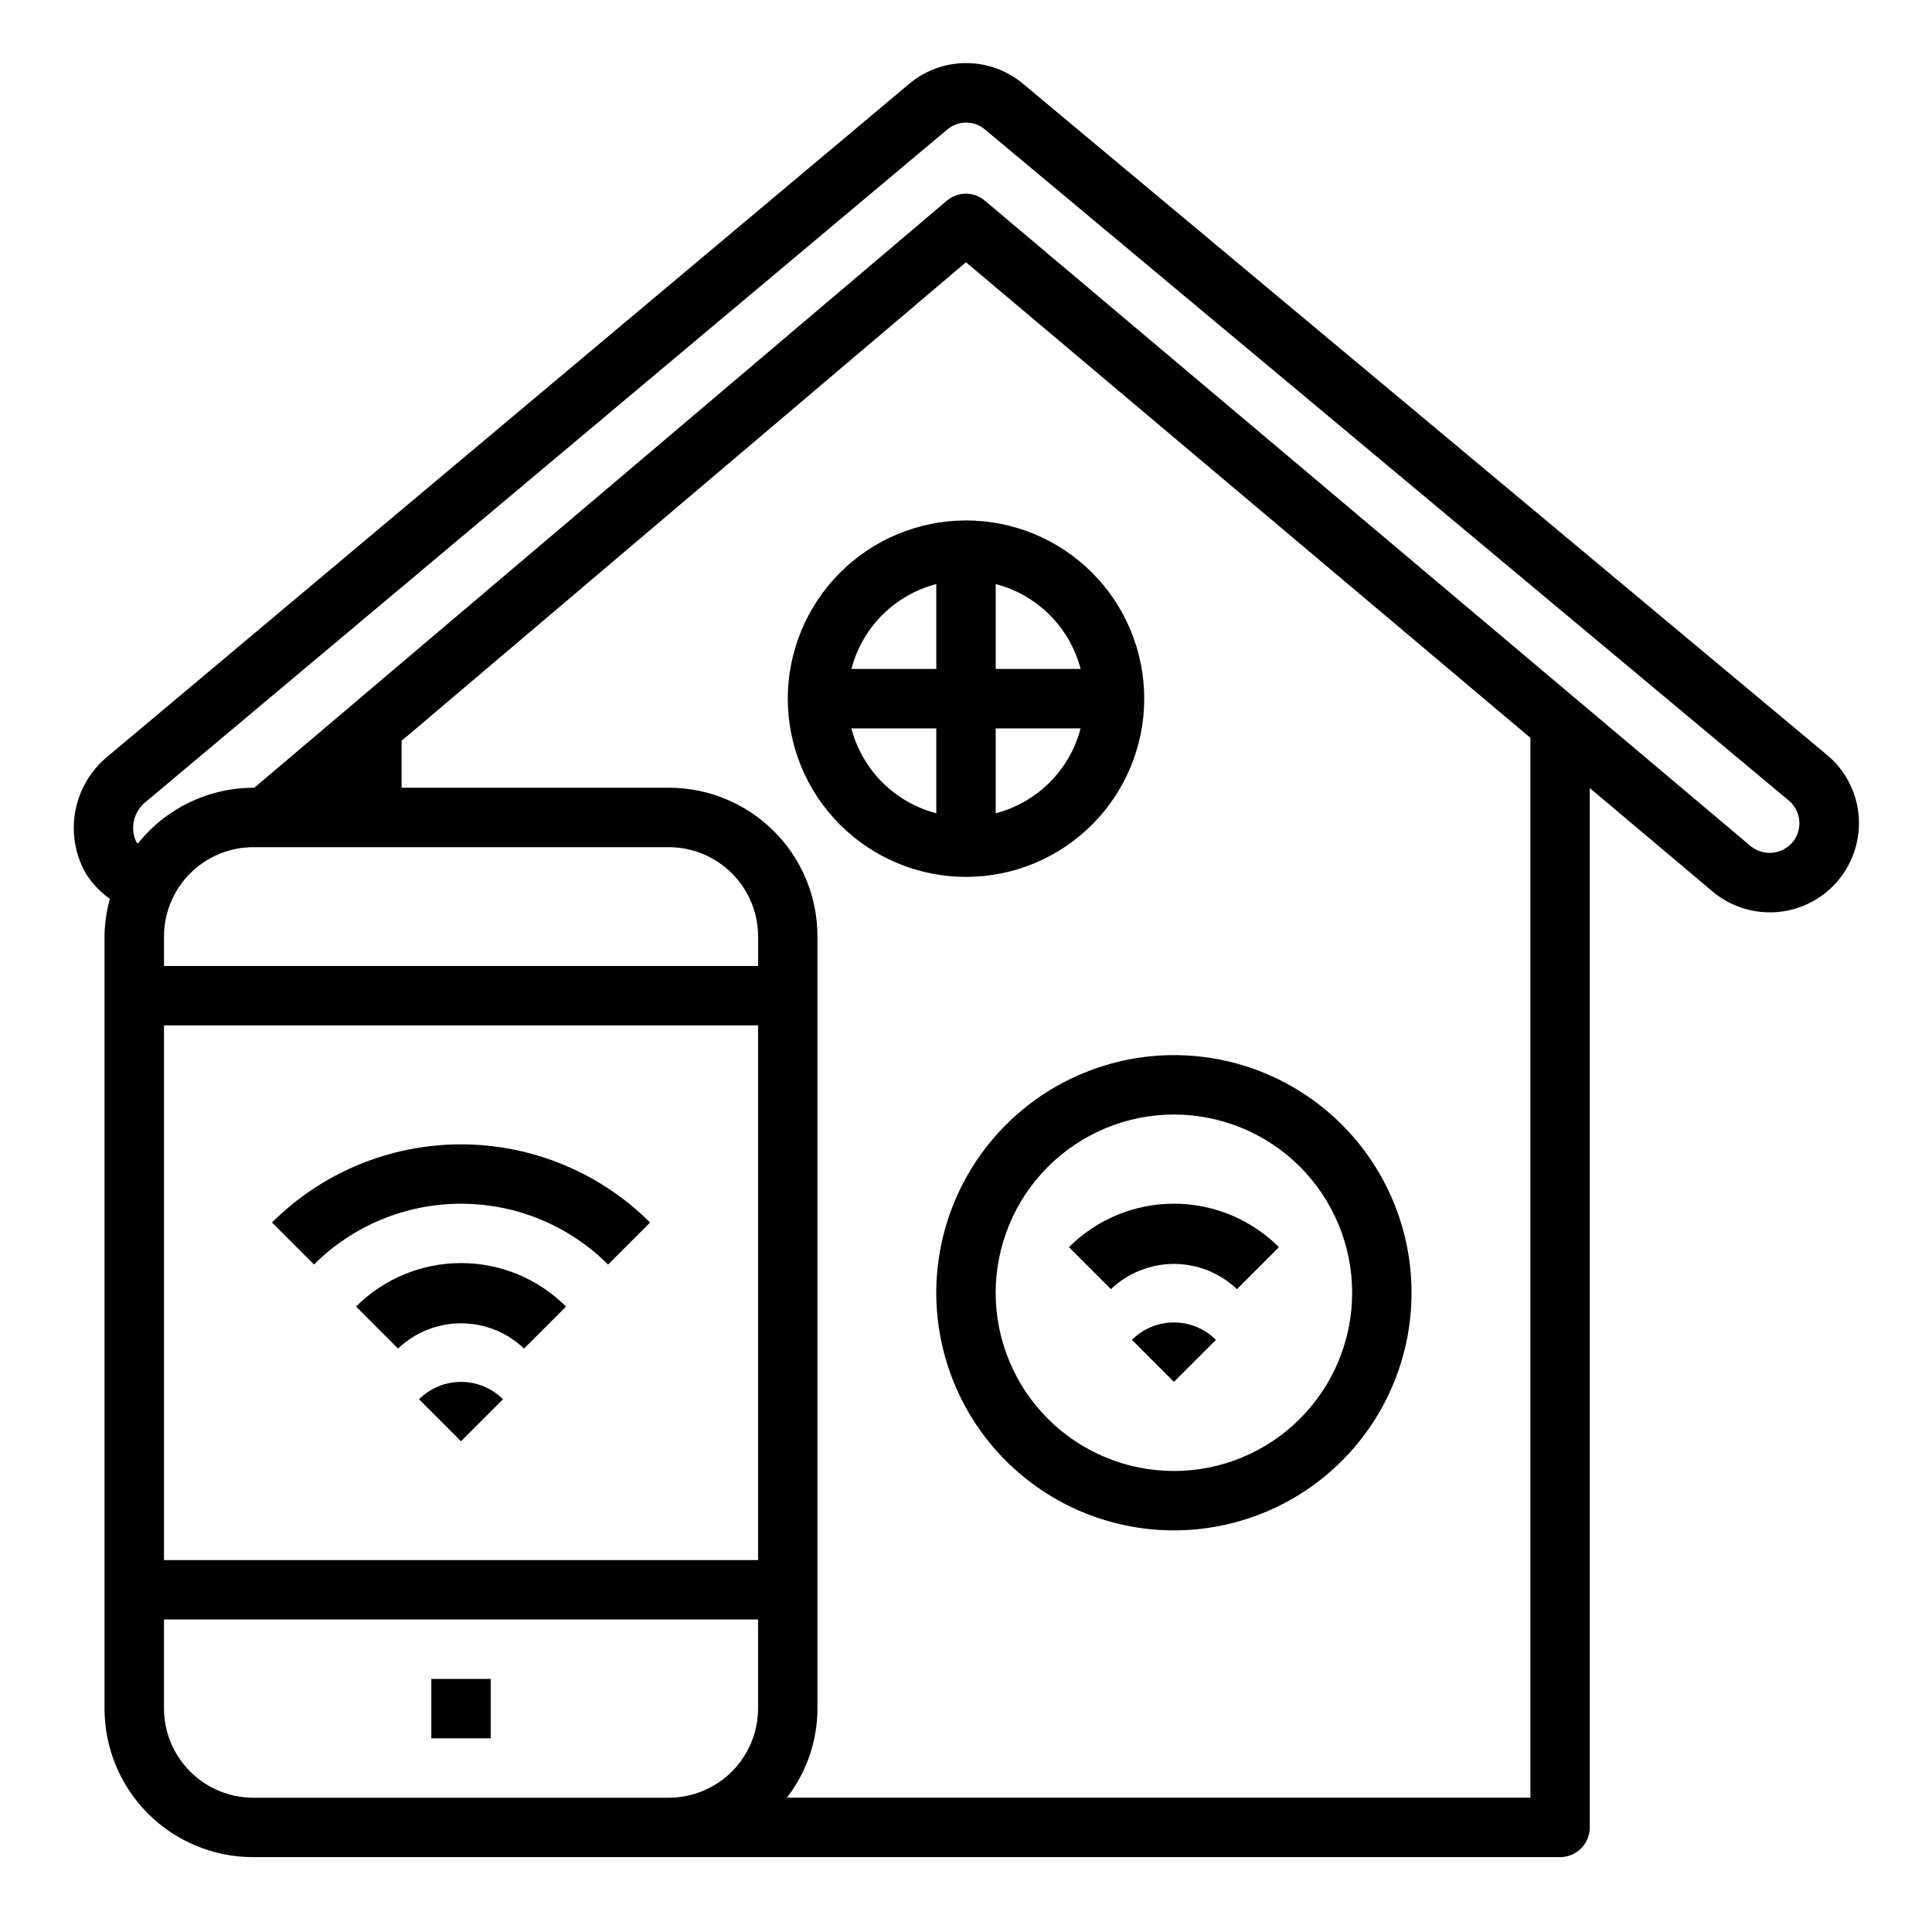
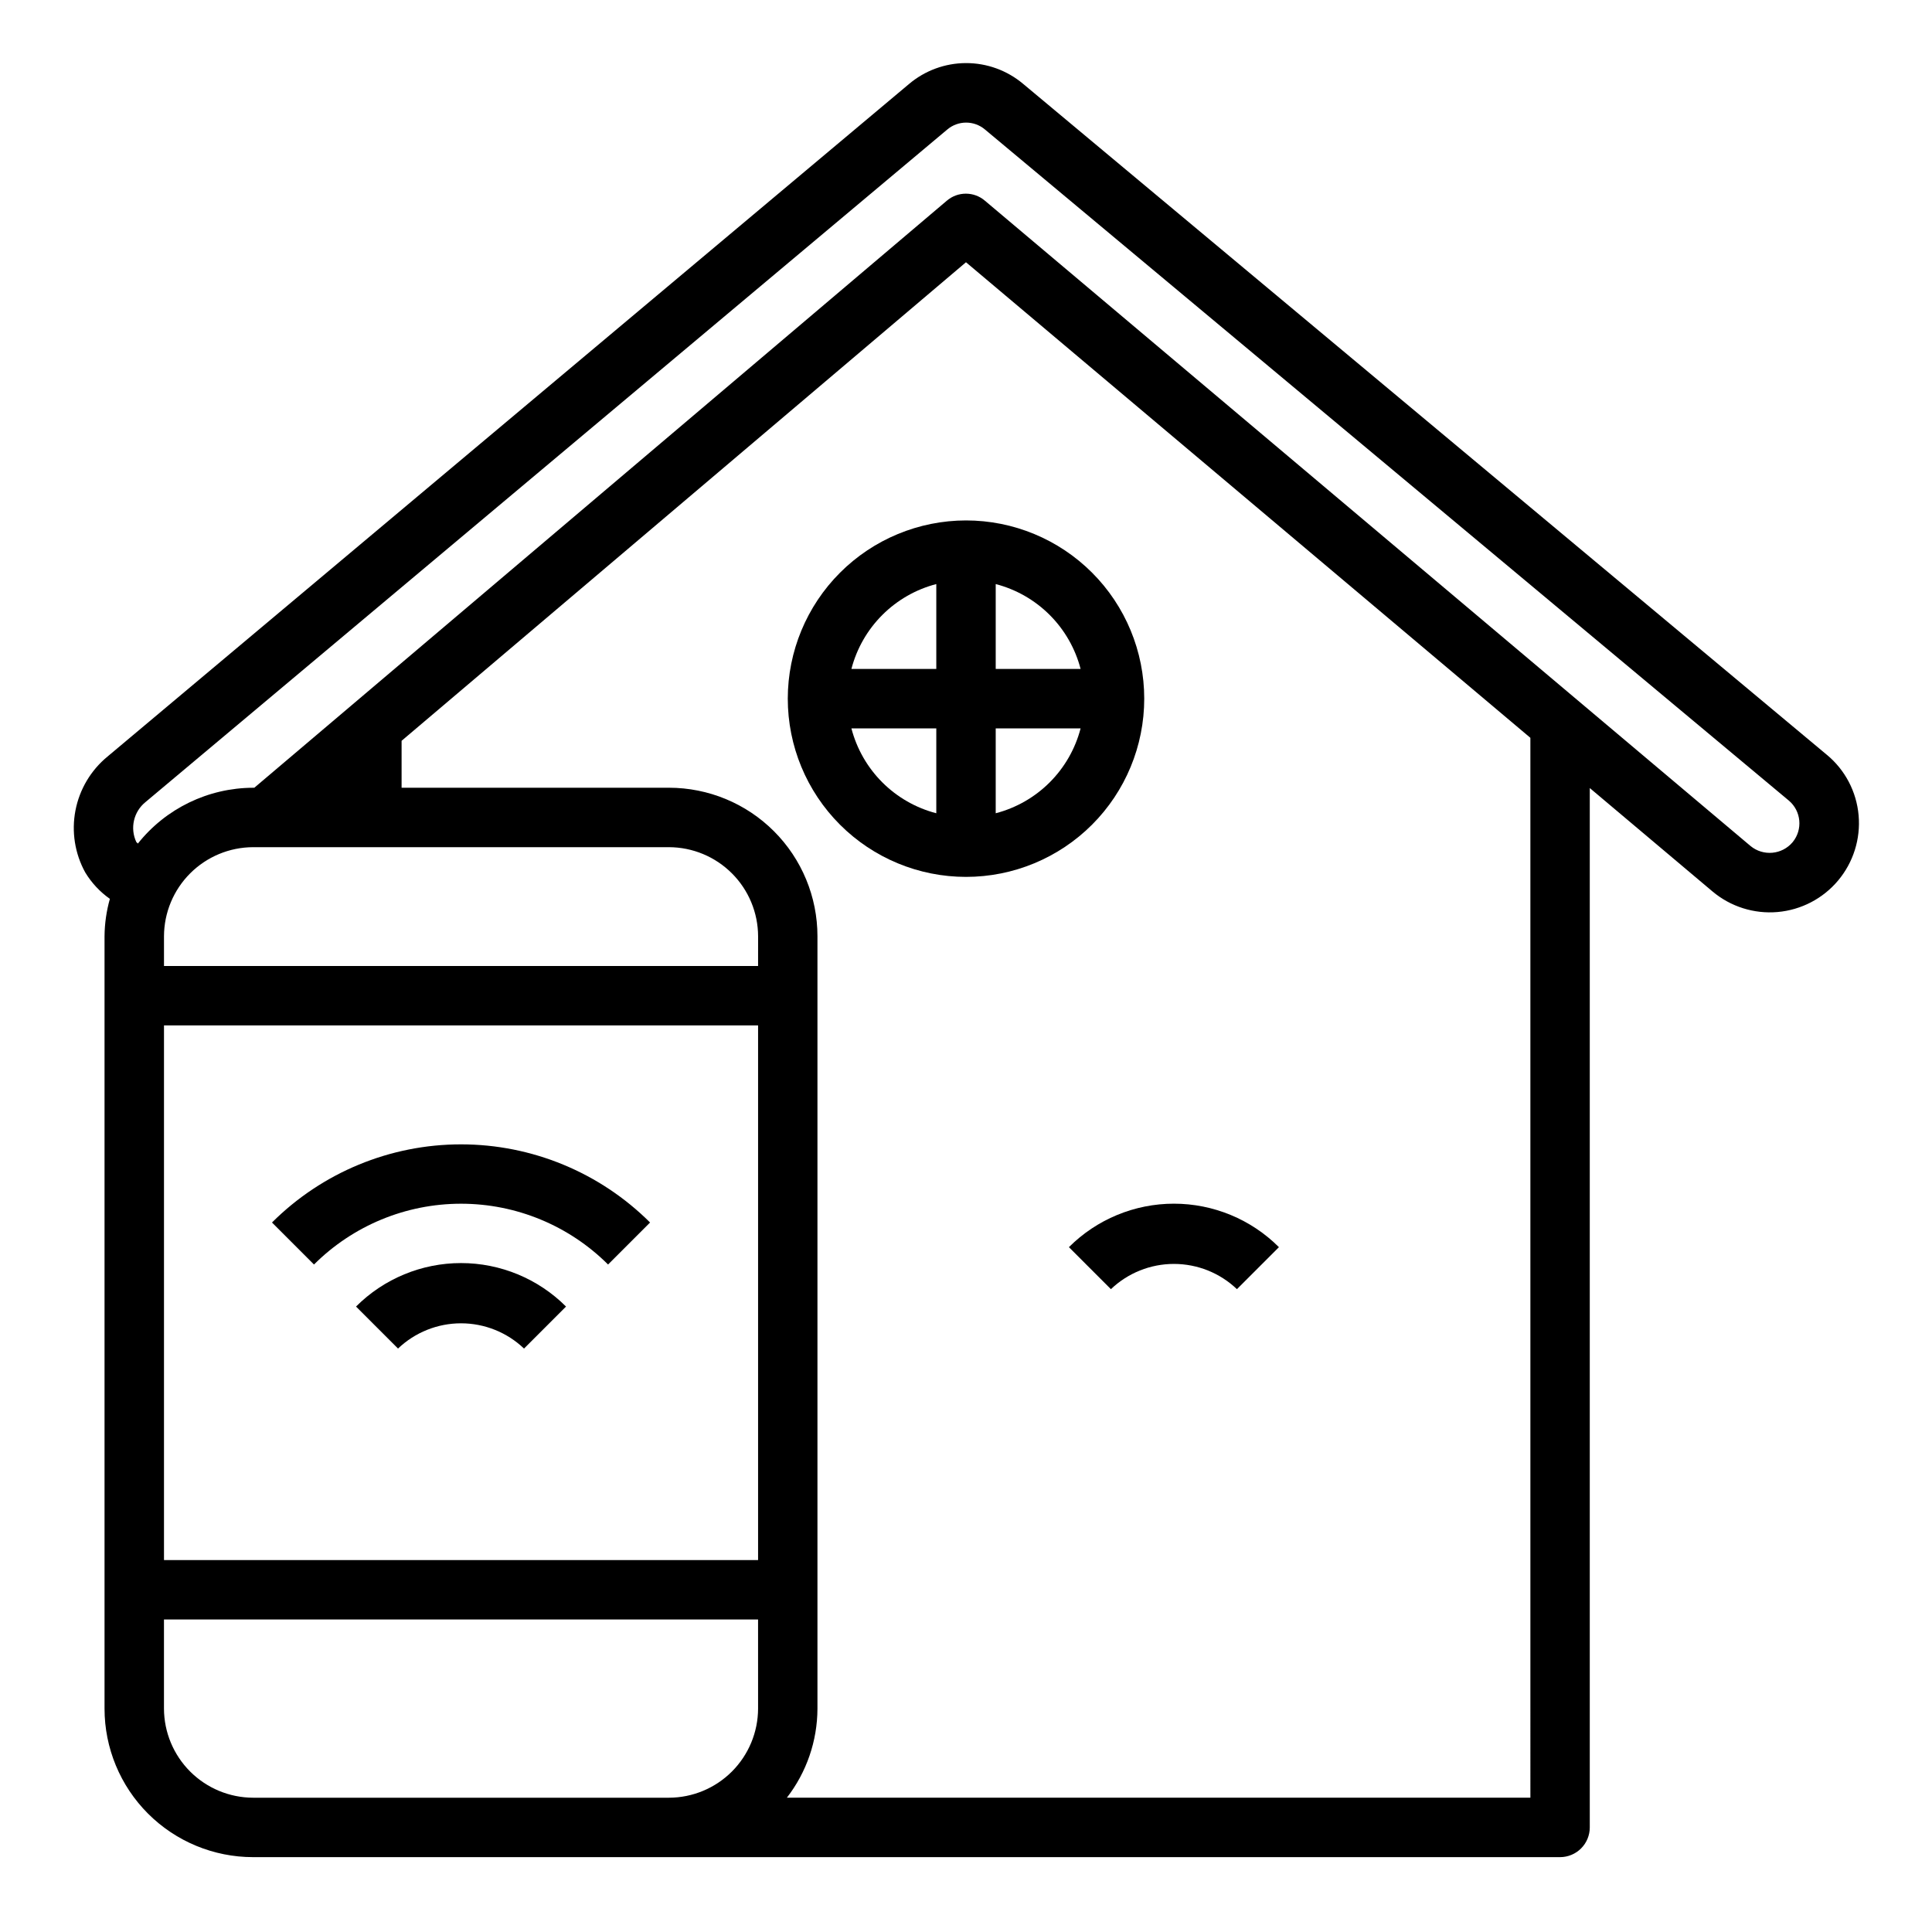
<svg xmlns="http://www.w3.org/2000/svg" fill="#000000" width="800px" height="800px" version="1.1" viewBox="144 144 512 512">
  <g>
    <path d="m628.13 344.03-213.02-177.83c-4.238-3.555-9.598-5.496-15.129-5.481s-10.879 1.984-15.102 5.559l-212.39 178.22c-4.41 3.625-7.414 8.68-8.492 14.285-1.078 5.606-0.164 11.414 2.59 16.418 1.668 2.762 3.891 5.148 6.531 7.004-0.91 3.231-1.387 6.566-1.414 9.918v204.68c0 10.438 4.144 20.449 11.527 27.832 7.383 7.379 17.395 11.527 27.832 11.527h346.37c2.09 0 4.09-0.832 5.566-2.305 1.477-1.477 2.309-3.481 2.309-5.566v-275.45l32.512 27.395c4.797 4.039 11 6.004 17.25 5.461 6.246-0.543 12.02-3.547 16.051-8.352 4.027-4.805 5.981-11.016 5.43-17.262-0.547-6.266-3.578-12.051-8.426-16.059zm-283.23 252.77c-0.02 6.258-2.512 12.25-6.938 16.676-4.426 4.426-10.422 6.922-16.68 6.938h-110.21c-6.258-0.016-12.254-2.512-16.68-6.938-4.426-4.426-6.918-10.418-6.938-16.676v-23.617h157.44zm0-39.359-157.44-0.004v-141.7h157.44zm0-157.44h-157.44v-7.875c0.02-6.258 2.512-12.254 6.938-16.676 4.426-4.426 10.422-6.922 16.68-6.938h110.21c6.258 0.016 12.254 2.512 16.68 6.938 4.426 4.422 6.918 10.418 6.938 16.676zm204.67 220.41h-197.04c5.234-6.762 8.082-15.062 8.105-23.613v-204.68c0-10.438-4.144-20.449-11.527-27.832-7.379-7.379-17.391-11.527-27.832-11.527h-70.848v-12.438l149.57-126.82 149.57 126.03zm69.512-253.24c-2.812 3.356-7.805 3.812-11.18 1.023l-202.86-170.98c-2.914-2.519-7.238-2.519-10.152 0l-183.5 155.55h-0.316c-11.902 0.039-23.141 5.484-30.543 14.801-0.078-0.156-0.234-0.234-0.395-0.395-1.738-3.68-0.73-8.074 2.441-10.625l212.46-178.22c2.887-2.445 7.113-2.445 9.996 0l213.02 177.83c3.301 2.773 3.758 7.688 1.023 11.02z" />
-     <path d="m352.77 329.15c0 12.527 4.977 24.543 13.836 33.398 8.855 8.859 20.871 13.836 33.398 13.836 12.523 0 24.539-4.977 33.398-13.836 8.855-8.855 13.832-20.871 13.832-33.398 0-12.523-4.977-24.539-13.832-33.395-8.859-8.859-20.875-13.836-33.398-13.836-12.523 0.012-24.531 4.992-33.387 13.848s-13.836 20.863-13.848 33.383zm39.359-30.371v22.5h-22.496c1.406-5.414 4.234-10.352 8.191-14.309 3.953-3.953 8.895-6.781 14.305-8.188zm-22.496 38.246h22.496v22.5-0.004c-5.41-1.406-10.352-4.234-14.305-8.188-3.957-3.957-6.785-8.895-8.191-14.309zm38.242 22.496v-22.496h22.5-0.004c-1.406 5.414-4.234 10.352-8.188 14.309-3.957 3.953-8.895 6.781-14.309 8.188zm22.496-38.242h-22.496v-22.496c5.414 1.406 10.352 4.234 14.309 8.188 3.953 3.957 6.781 8.895 8.188 14.309z" />
+     <path d="m352.77 329.15c0 12.527 4.977 24.543 13.836 33.398 8.855 8.859 20.871 13.836 33.398 13.836 12.523 0 24.539-4.977 33.398-13.836 8.855-8.855 13.832-20.871 13.832-33.398 0-12.523-4.977-24.539-13.832-33.395-8.859-8.859-20.875-13.836-33.398-13.836-12.523 0.012-24.531 4.992-33.387 13.848s-13.836 20.863-13.848 33.383zm39.359-30.371v22.5h-22.496c1.406-5.414 4.234-10.352 8.191-14.309 3.953-3.953 8.895-6.781 14.305-8.188zm-22.496 38.246h22.496v22.5-0.004c-5.41-1.406-10.352-4.234-14.305-8.188-3.957-3.957-6.785-8.895-8.191-14.309zm38.242 22.496v-22.496h22.5-0.004c-1.406 5.414-4.234 10.352-8.188 14.309-3.957 3.953-8.895 6.781-14.309 8.188zm22.496-38.242h-22.496v-22.496c5.414 1.406 10.352 4.234 14.309 8.188 3.953 3.957 6.781 8.895 8.188 14.309" />
    <path d="m238.35 490.25 11.133 11.133h-0.004c4.5-4.293 10.48-6.691 16.699-6.691s12.195 2.398 16.695 6.691l11.133-11.133h-0.004c-7.379-7.379-17.391-11.523-27.824-11.523-10.438 0-20.449 4.144-27.828 11.523z" />
    <path d="m227.21 479.11c10.344-10.32 24.355-16.113 38.969-16.113 14.609 0 28.621 5.793 38.965 16.113l11.133-11.133c-13.301-13.262-31.316-20.711-50.098-20.711-18.785 0-36.801 7.449-50.098 20.711z" />
-     <path d="m255.04 514.82 11.133 11.129 11.133-11.133-0.004 0.004c-2.953-2.953-6.957-4.609-11.129-4.609-4.176 0-8.18 1.656-11.133 4.609z" />
-     <path d="m258.3 588.93h15.742v15.742h-15.742z" />
    <path d="m471.8 485.64 11.133-11.133-0.004 0.004c-7.379-7.379-17.391-11.523-27.828-11.523s-20.445 4.144-27.828 11.523l11.133 11.133v-0.004c4.5-4.293 10.477-6.688 16.695-6.688s12.199 2.394 16.699 6.688z" />
-     <path d="m443.97 499.07 11.129 11.133 11.133-11.133c-2.953-2.949-6.957-4.609-11.133-4.609-4.172 0-8.176 1.66-11.129 4.609z" />
-     <path d="m392.12 486.59c0 16.703 6.637 32.723 18.445 44.531 11.812 11.812 27.828 18.445 44.531 18.445 16.703 0 32.723-6.633 44.531-18.445 11.812-11.809 18.445-27.828 18.445-44.531s-6.633-32.719-18.445-44.531c-11.809-11.809-27.828-18.445-44.531-18.445-16.695 0.02-32.703 6.66-44.508 18.469-11.809 11.805-18.449 27.812-18.469 44.508zm62.977-47.23c12.527 0 24.543 4.977 33.398 13.832 8.859 8.859 13.836 20.871 13.836 33.398s-4.977 24.543-13.836 33.398c-8.855 8.859-20.871 13.836-33.398 13.836-12.527 0-24.539-4.977-33.398-13.836-8.855-8.855-13.832-20.871-13.832-33.398 0.012-12.523 4.992-24.527 13.848-33.383s20.859-13.836 33.383-13.848z" />
  </g>
</svg>